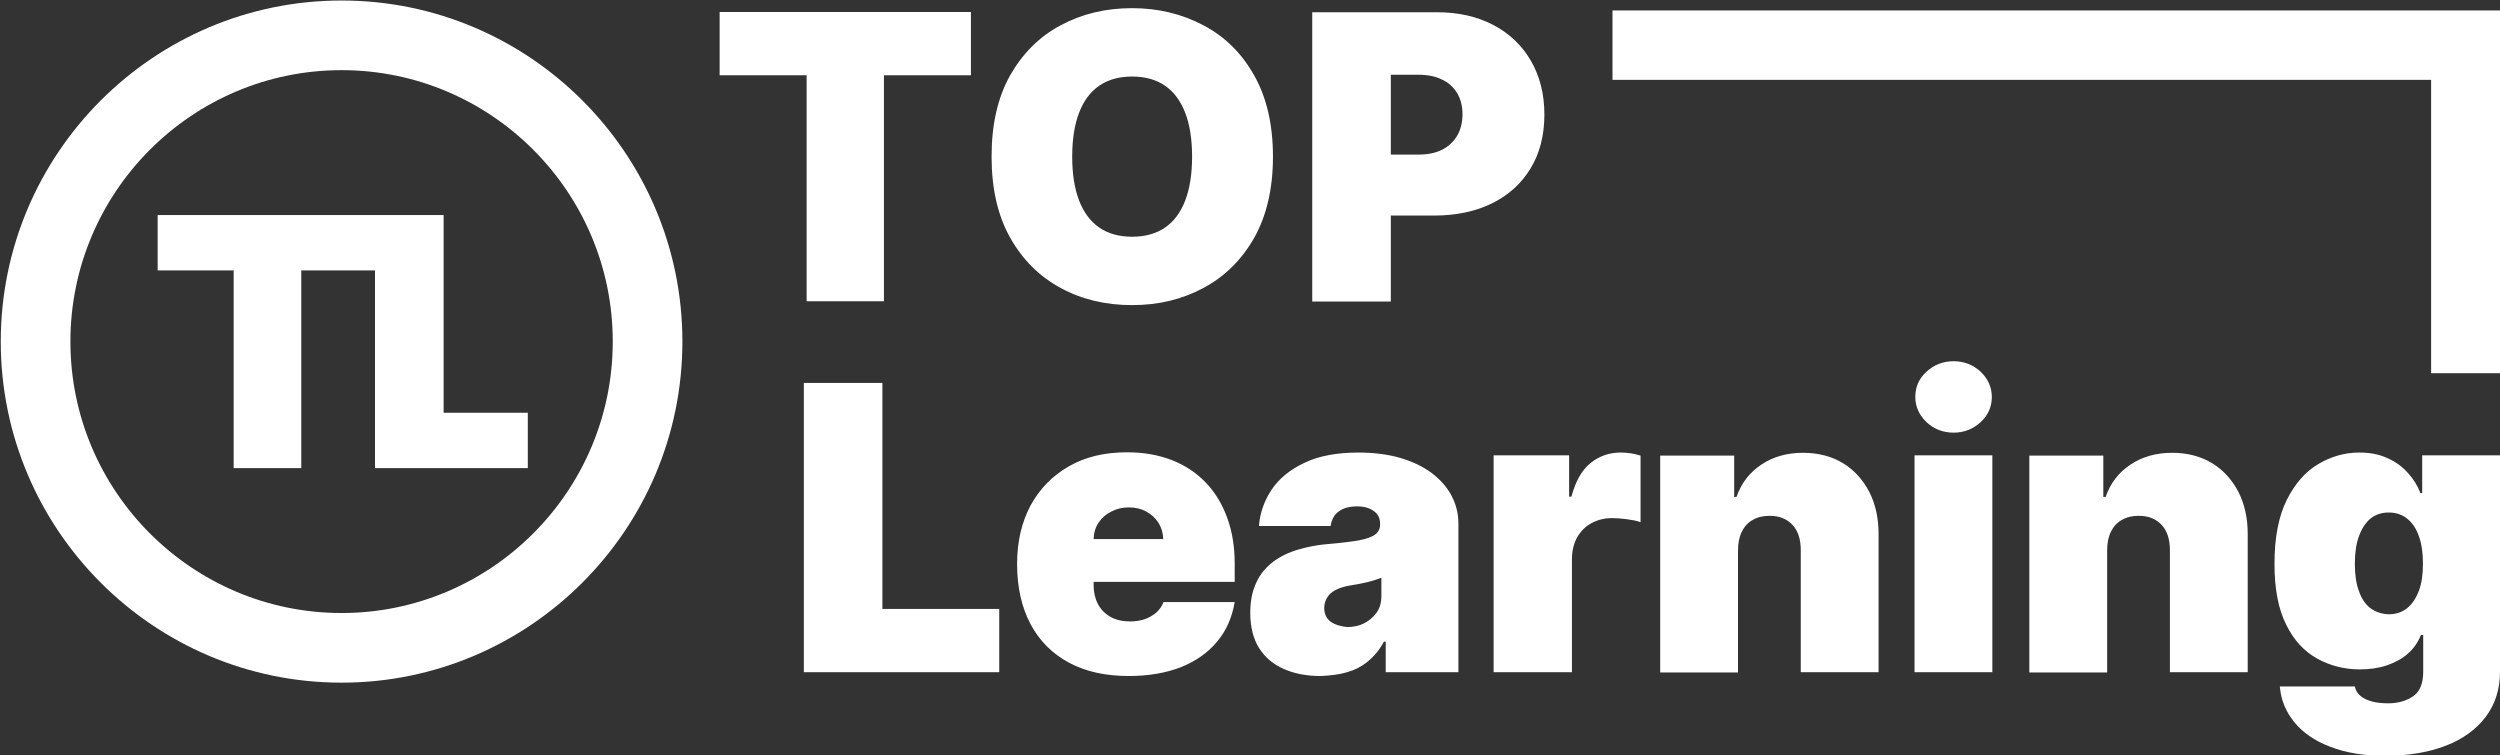
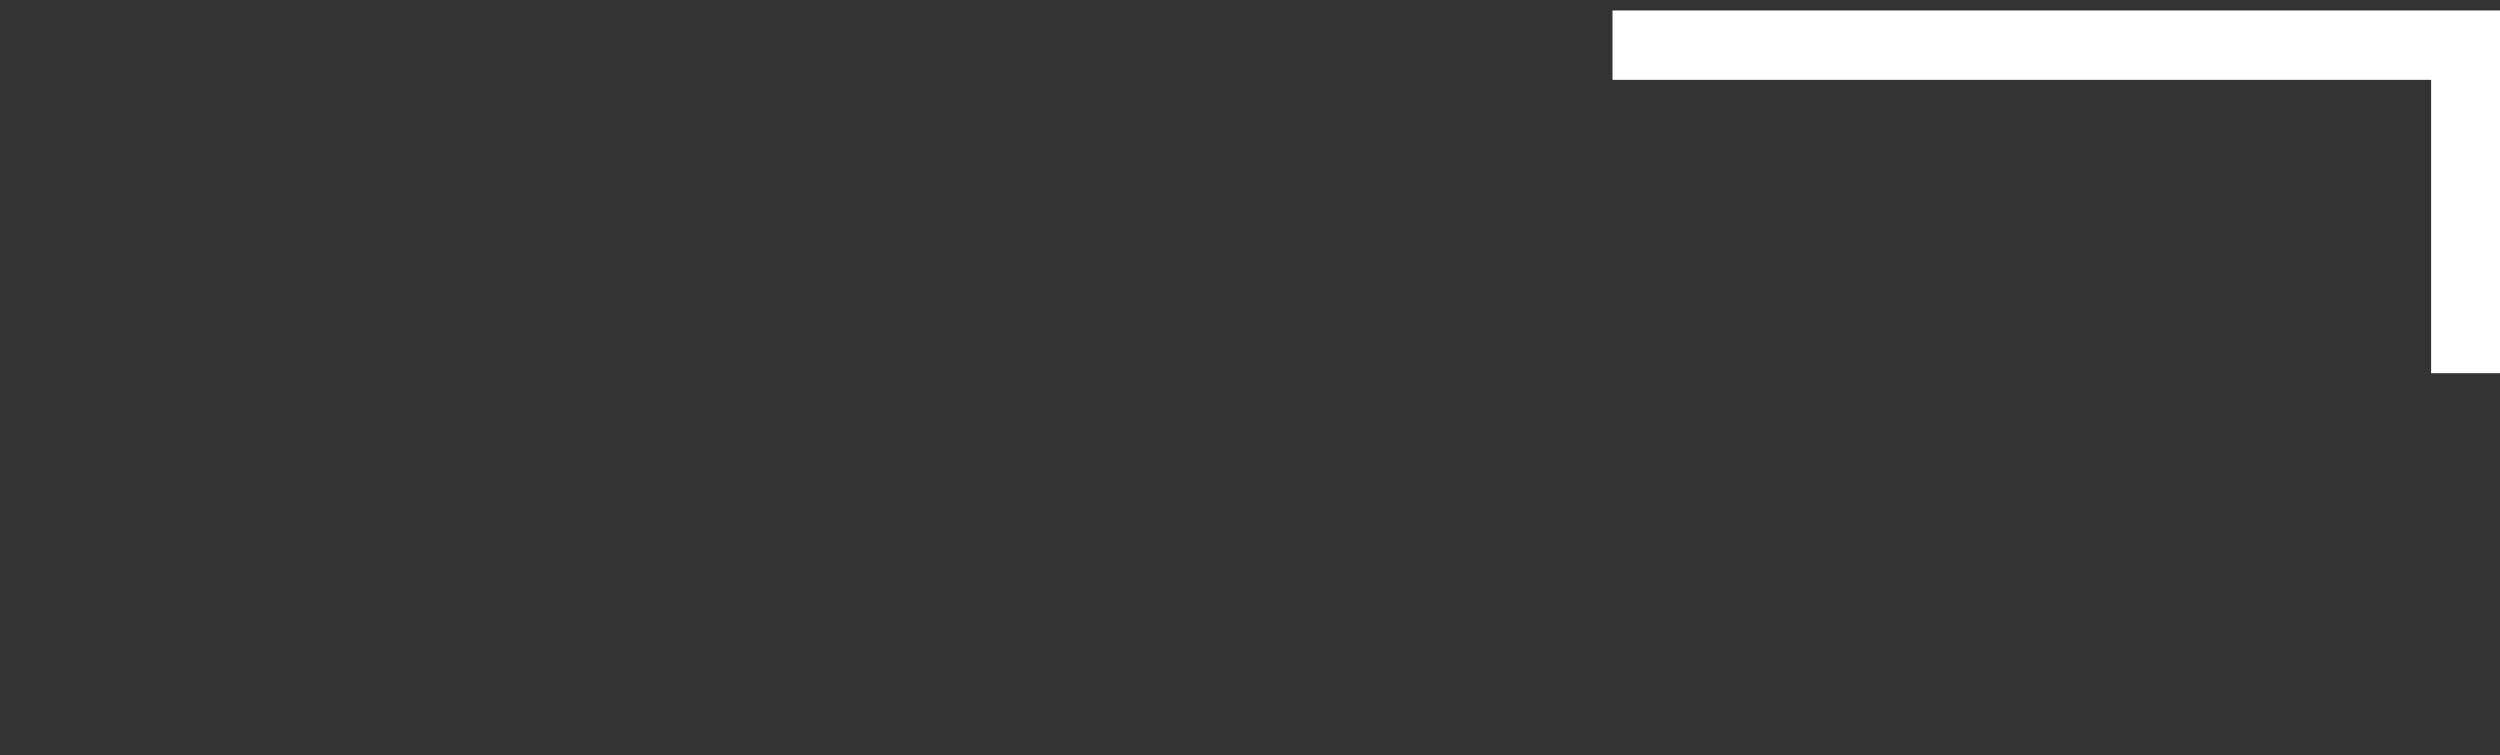
<svg xmlns="http://www.w3.org/2000/svg" version="1.1" id="Ebene_1" x="0px" y="0px" viewBox="0 0 980 296" style="enable-background:new 0 0 980 296;" xml:space="preserve">
  <rect x="0" y="0" width="980" height="296" fill="#333333" stroke="none" />
  <style type="text/css">
	.st0{fill:#FFFFFF;}
</style>
  <g>
    <polygon class="st0" points="980.3,146.3 953,146.3 953,31.3 632.1,31.3 632.1,4.1 980.3,4.1  " />
-     <path class="st0" d="M545.2,118.1V29.3h10.8c3.6,0,6.7,0.6,9.3,1.9c2.6,1.2,4.5,3,5.9,5.3c1.4,2.3,2.1,5.1,2.1,8.3   c0,3.2-0.7,6-2.1,8.4c-1.4,2.4-3.4,4.2-5.9,5.5c-2.6,1.3-5.7,1.9-9.3,1.9h-23v23.9h29.2c8.6,0,16.2-1.6,22.7-4.8   c6.5-3.2,11.5-7.8,15.1-13.7c3.6-5.9,5.4-13,5.4-21.1c0-8-1.8-15.1-5.3-21.1c-3.5-6-8.4-10.7-14.7-14c-6.3-3.3-13.7-5-22.1-5h-48.9   v113.4H545.2z M464.6,78.6c-1.8,4.7-4.4,8.2-7.9,10.6c-3.5,2.4-7.8,3.6-12.9,3.6c-5.1,0-9.4-1.2-12.9-3.6c-3.5-2.4-6.1-6-7.9-10.6   c-1.8-4.7-2.7-10.4-2.7-17.2c0-6.8,0.9-12.5,2.7-17.2c1.8-4.7,4.4-8.2,7.9-10.6c3.5-2.4,7.8-3.6,12.9-3.6c5.1,0,9.4,1.2,12.9,3.6   c3.5,2.4,6.1,6,7.9,10.6c1.8,4.7,2.7,10.4,2.7,17.2C467.3,68.2,466.4,73.9,464.6,78.6 M491.6,29.5c-4.9-8.7-11.5-15.2-19.9-19.6   c-8.3-4.4-17.6-6.7-27.9-6.7c-10.3,0-19.6,2.2-28,6.7c-8.3,4.4-14.9,11-19.8,19.6c-4.9,8.7-7.3,19.3-7.3,31.9   c0,12.5,2.4,23.1,7.3,31.8c4.9,8.7,11.5,15.2,19.8,19.7c8.3,4.5,17.6,6.7,28,6.7c10.3,0,19.5-2.2,27.9-6.7c8.3-4.4,15-11,19.9-19.6   c4.9-8.7,7.4-19.3,7.4-31.9S496.5,38.1,491.6,29.5 M316.2,29.5v88.6h30.3V29.5h34.1V4.7h-98.5v24.8H316.2z" />
-     <path class="st0" d="M929.2,238.4c-2-1.5-3.5-3.8-4.5-6.7c-1.1-2.9-1.6-6.5-1.6-10.7s0.5-7.8,1.6-10.8c1.1-3,2.6-5.3,4.5-6.9   c2-1.6,4.4-2.4,7.2-2.4c2.8,0,5.2,0.8,7.2,2.4c2,1.6,3.6,3.9,4.6,6.9c1.1,3,1.6,6.6,1.6,10.8c0,4.1-0.5,7.7-1.6,10.6   c-1.1,2.9-2.6,5.2-4.6,6.8s-4.4,2.4-7.2,2.4C933.6,240.7,931.2,239.9,929.2,238.4 M958.8,292.3c6.7-2.6,11.9-6.4,15.6-11.3   c3.7-4.9,5.6-10.8,5.6-17.7v-84.8h-30.5v14.8h-0.7c-1.1-2.9-2.7-5.5-4.9-7.9c-2.1-2.4-4.8-4.4-8-5.8c-3.2-1.5-6.9-2.2-11.1-2.2   c-5.6,0-10.9,1.5-16,4.5c-5.1,3-9.2,7.7-12.4,14.1c-3.2,6.4-4.8,14.8-4.8,25c0,9.8,1.5,17.8,4.6,23.9c3,6.1,7.1,10.5,12.2,13.3   c5.1,2.8,10.6,4.2,16.7,4.2c3.8,0,7.4-0.5,10.6-1.6c3.2-1.1,6-2.6,8.2-4.6c2.3-2,4-4.5,5.1-7.3h0.9v14.4c0,4.6-1.3,7.8-3.9,9.6   c-2.6,1.8-5.9,2.8-9.8,2.8c-2.3,0-4.4-0.2-6.3-0.7c-1.9-0.5-3.4-1.2-4.6-2.2c-1.2-1-1.9-2.2-2.2-3.7h-29.4   c0.4,5.2,2.3,9.8,5.6,13.9c3.3,4.1,8,7.4,14.1,9.7c6.1,2.4,13.4,3.6,21.9,3.6C944.3,296.2,952.1,294.9,958.8,292.3 M827.5,208.4   c1-2,2.4-3.6,4.3-4.6c1.9-1.1,4-1.6,6.6-1.6c3.8,0,6.8,1.2,9,3.6c2.2,2.4,3.2,5.7,3.2,9.9v47.8h30.5v-54.2c0-6.2-1.2-11.6-3.6-16.4   c-2.5-4.8-5.9-8.6-10.3-11.3c-4.4-2.7-9.7-4.1-15.7-4.1c-6.2,0-11.7,1.5-16.3,4.6c-4.7,3.1-7.9,7.3-9.8,12.7h-0.9v-16.2h-29v85H826   v-47.8C826,212.8,826.5,210.4,827.5,208.4 M776.4,165.5c2.9-2.7,4.4-6,4.4-9.9c0-3.8-1.5-7.1-4.4-9.9c-2.9-2.7-6.5-4.1-10.6-4.1   c-4.1,0-7.7,1.4-10.6,4.1c-3,2.7-4.4,6-4.4,9.9c0,3.8,1.5,7.1,4.4,9.9c2.9,2.7,6.5,4.1,10.6,4.1   C769.9,169.6,773.4,168.2,776.4,165.5 M781,178.5h-30.5v85H781V178.5z M682.8,208.4c1-2,2.4-3.6,4.3-4.6c1.9-1.1,4-1.6,6.6-1.6   c3.8,0,6.8,1.2,9,3.6c2.2,2.4,3.2,5.7,3.2,9.9v47.8h30.5v-54.2c0-6.2-1.2-11.6-3.6-16.4c-2.5-4.8-5.9-8.6-10.3-11.3   c-4.4-2.7-9.7-4.1-15.7-4.1c-6.2,0-11.7,1.5-16.3,4.6c-4.7,3.1-7.9,7.3-9.8,12.7h-0.9v-16.2h-29v85h30.5v-47.8   C681.3,212.8,681.8,210.4,682.8,208.4 M616.2,263.5v-44.3c0-3.2,0.7-6.1,2-8.5c1.4-2.4,3.2-4.3,5.6-5.6c2.4-1.3,5.1-2,8-2   c1.6,0,3.5,0.1,5.7,0.4c2.2,0.3,4.1,0.6,5.6,1.2v-26.1c-1.2-0.4-2.5-0.7-3.8-0.9c-1.3-0.2-2.6-0.3-4-0.3c-4.5,0-8.5,1.4-11.9,4.2   c-3.4,2.8-5.8,7.1-7.4,13.1h-0.9v-16.2h-29.6v85H616.2z M521.6,243.7c-1.7-1.3-2.5-3.1-2.5-5.4c0-1.5,0.4-2.8,1.1-4   c0.7-1.2,1.8-2.2,3.3-3c1.5-0.8,3.4-1.4,5.8-1.8c1.2-0.2,2.4-0.4,3.5-0.6c1.1-0.2,2.2-0.5,3.2-0.7c1-0.3,2-0.5,2.9-0.8   c0.9-0.3,1.8-0.6,2.6-0.9v7.1c0,2.6-0.6,4.8-1.9,6.6c-1.3,1.8-3,3.2-5,4.2c-2,1-4.2,1.4-6.6,1.4   C525.4,245.5,523.3,244.9,521.6,243.7 M528.1,263.5c3.1-0.9,5.8-2.3,8.2-4.3c2.4-2,4.5-4.5,6.2-7.7h0.7v12h28.5v-58.2   c0-3.9-0.9-7.6-2.7-11c-1.8-3.4-4.4-6.3-7.8-8.9c-3.4-2.5-7.5-4.5-12.3-5.9c-4.8-1.4-10.3-2.1-16.4-2.1c-8.4,0-15.5,1.3-21.1,4   c-5.6,2.6-9.9,6.1-12.9,10.5c-2.9,4.4-4.6,9.1-5,14.3h28.1c0.4-2.6,1.5-4.6,3.3-5.8c1.8-1.3,4.2-1.9,7.1-1.9c2.7,0,4.8,0.6,6.5,1.8   c1.7,1.2,2.5,2.9,2.5,5.1v0.2c0,1.6-0.6,2.9-1.9,3.9c-1.3,1-3.4,1.7-6.3,2.3c-2.9,0.5-6.7,1-11.5,1.4c-4.4,0.3-8.5,1.1-12.3,2.2   c-3.8,1.1-7.1,2.7-9.9,4.8c-2.8,2.1-5.1,4.8-6.6,8.1c-1.6,3.3-2.4,7.3-2.4,11.9c0,5.6,1.2,10.3,3.5,13.9c2.4,3.7,5.6,6.4,9.8,8.2   c4.1,1.8,8.9,2.7,14.4,2.7C521.7,264.8,525.1,264.4,528.1,263.5 M463,261.5c5.9-2.4,10.6-5.7,14.2-10.1c3.6-4.3,5.8-9.5,6.8-15.4   h-27.9c-0.6,1.6-1.5,2.9-2.8,4.1c-1.3,1.1-2.8,2-4.5,2.6c-1.8,0.6-3.7,0.9-5.8,0.9c-3,0-5.6-0.6-7.7-1.8s-3.8-2.9-4.9-5   c-1.1-2.1-1.7-4.6-1.7-7.3v-18.2c0.1-2.5,0.7-4.6,2-6.5c1.2-1.8,2.9-3.3,5-4.3c2.1-1.1,4.3-1.6,6.8-1.6c2.5,0,4.8,0.5,6.8,1.6   c2,1.1,3.6,2.5,4.8,4.4c1.2,1.9,1.8,4,1.9,6.4h-47.8v16.8H484V221c0-6.8-1-12.8-3-18.2c-2-5.4-4.8-10-8.5-13.8   c-3.7-3.8-8.1-6.7-13.3-8.7s-11-3-17.4-3c-8.8,0-16.4,1.8-22.8,5.5c-6.5,3.7-11.4,8.8-15,15.3c-3.5,6.6-5.3,14.2-5.3,23   c0,9.2,1.8,17,5.3,23.6c3.5,6.6,8.6,11.6,15.1,15.1c6.5,3.5,14.4,5.2,23.4,5.2C450.2,265,457.1,263.8,463,261.5 M391.7,263.5v-24.8   h-45.8v-88.6h-30.8v113.4H391.7z" />
-     <path class="st0" d="M133.9,267.6c-73.7,0-133.6-60-133.6-133.7S60.2,0.2,133.9,0.2s133.6,60,133.6,133.7S207.5,267.6,133.9,267.6z    M133.9,27.5c-58.6,0-106.3,47.7-106.3,106.4c0,58.7,47.7,106.4,106.3,106.4s106.3-47.7,106.3-106.4   C240.2,75.2,192.5,27.5,133.9,27.5z" />
  </g>
-   <polygon class="st0" points="173.9,161.8 173.9,84.3 147.9,84.3 147,84.3 61.8,84.3 61.8,106 91.6,106 91.6,183.5 118.1,183.5   118.1,106 147,106 147,183.5 206.9,183.5 206.9,161.8 " />
</svg>